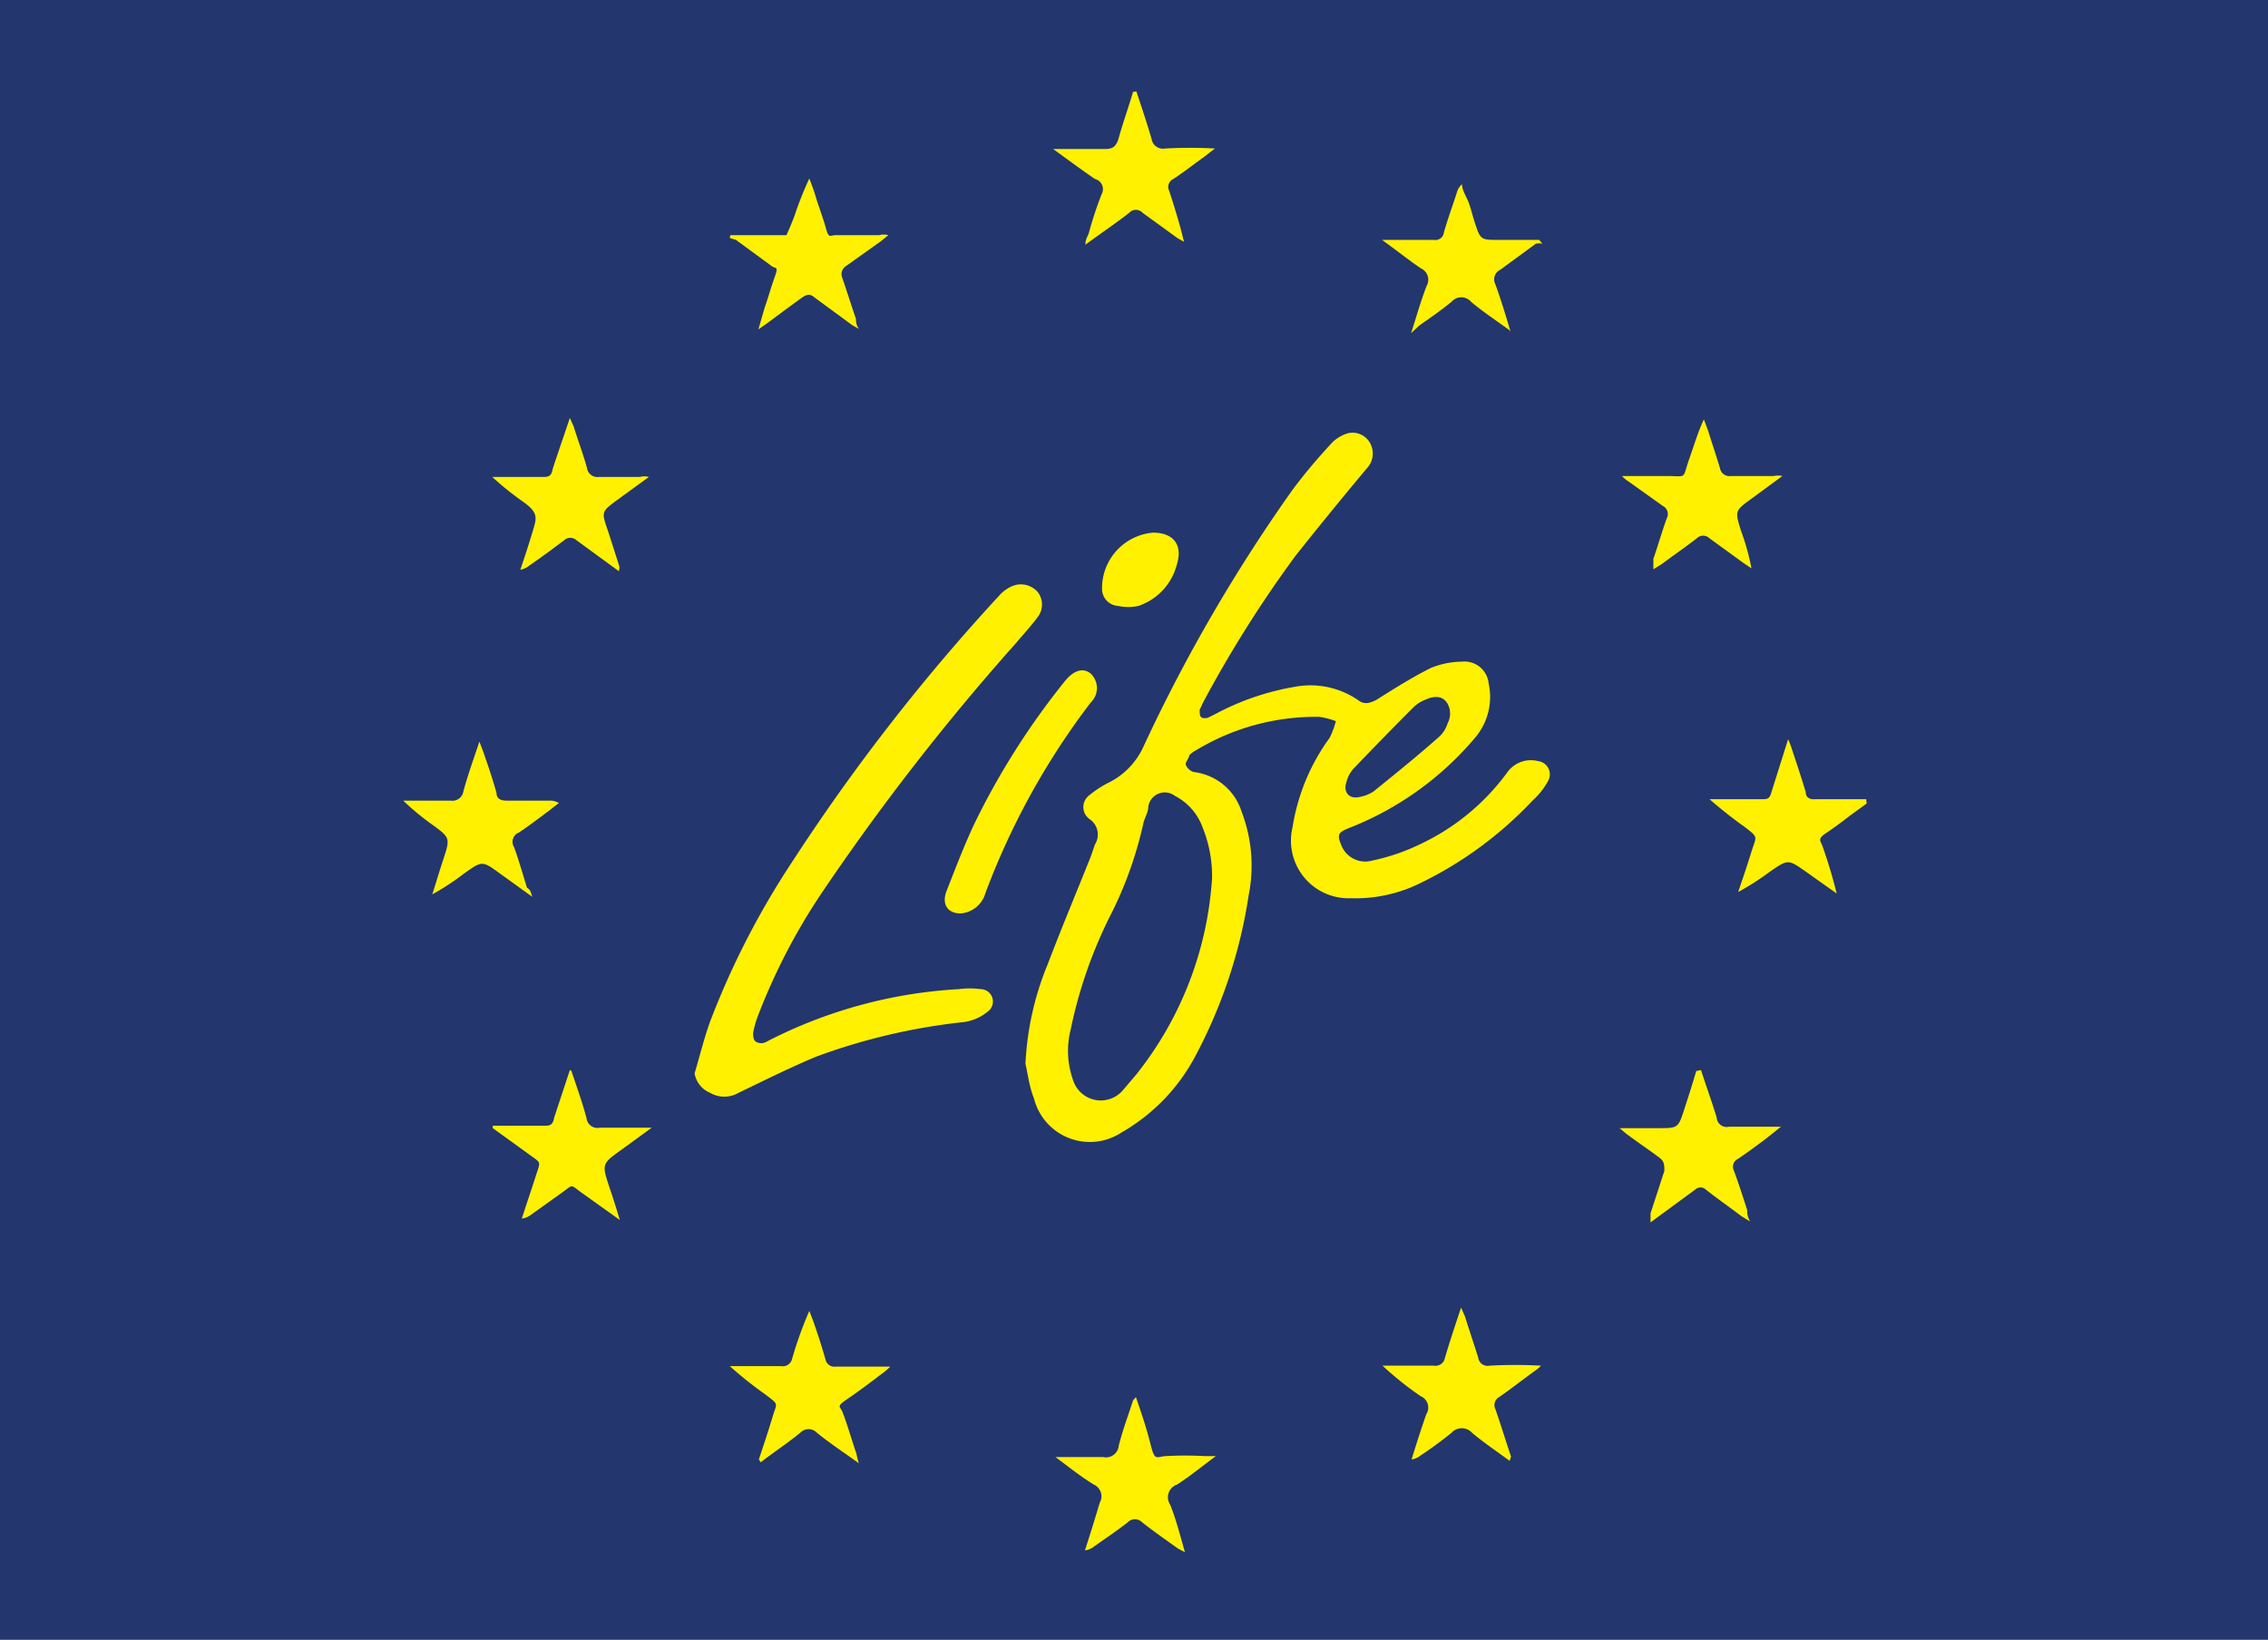
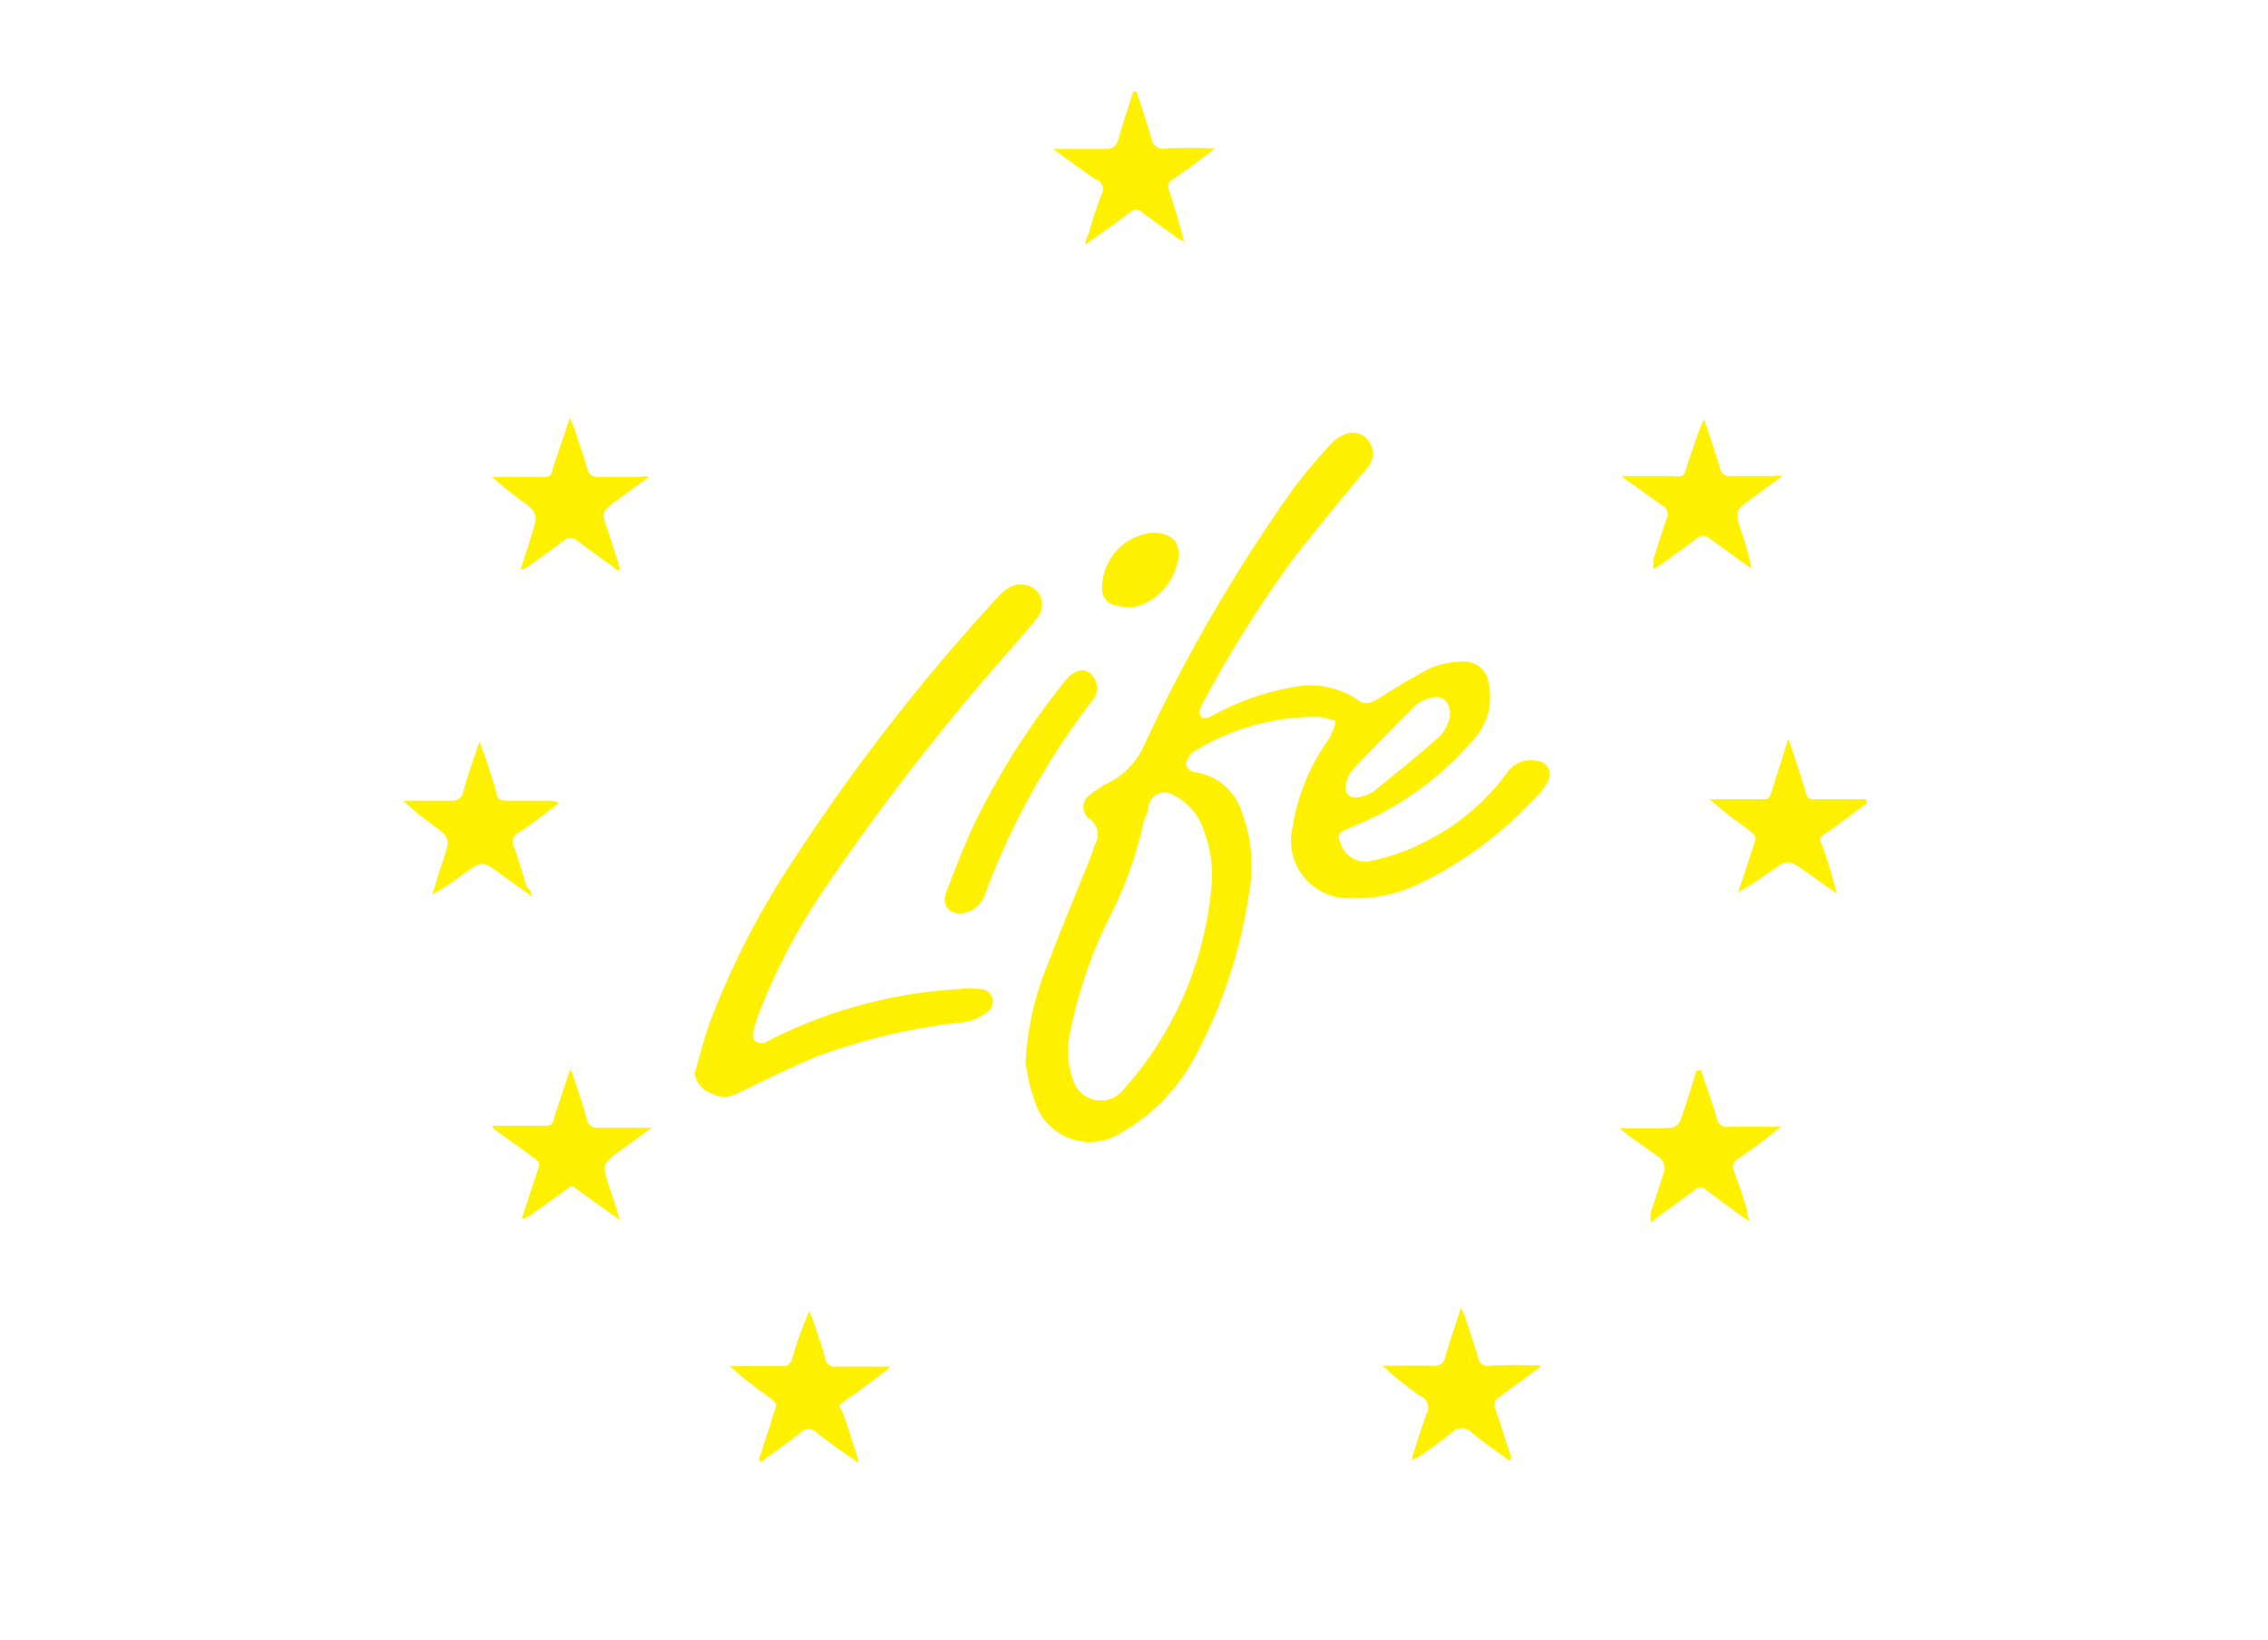
<svg xmlns="http://www.w3.org/2000/svg" viewBox="0 0 47.64 34.45">
-   <path d="m0 0h47.64v34.45h-47.64z" fill="#23366e" />
+   <path d="m0 0h47.64h-47.64z" fill="#23366e" />
  <g fill="#fff100">
    <path d="m21.54 22.35a6.24 6.24 0 0 1 .47-2.1c.29-.76.6-1.5.9-2.25l.09-.26a.39.39 0 0 0 -.11-.53.31.31 0 0 1 0-.51 2.2 2.2 0 0 1 .44-.28 1.57 1.57 0 0 0 .7-.76 34.29 34.29 0 0 1 3.12-5.37c.26-.35.55-.69.84-1a.79.79 0 0 1 .33-.19.42.42 0 0 1 .47.23.45.45 0 0 1 -.08.51c-.51.61-1 1.21-1.5 1.84a25.29 25.29 0 0 0 -1.94 3.08l-.07.15c0 .13 0 .2.17.17l.16-.08a5.45 5.45 0 0 1 1.66-.57 1.77 1.77 0 0 1 1.34.28c.13.1.24.06.37 0 .38-.24.76-.48 1.16-.68a1.79 1.79 0 0 1 .65-.13.51.51 0 0 1 .56.46 1.32 1.32 0 0 1 -.27 1.12 6.61 6.61 0 0 1 -2.65 1.91c-.25.1-.27.14-.17.38a.54.54 0 0 0 .64.31 4.37 4.37 0 0 0 1-.34 4.79 4.79 0 0 0 1.86-1.54.61.61 0 0 1 .63-.21.28.28 0 0 1 .2.43 1.48 1.48 0 0 1 -.31.39 8.07 8.07 0 0 1 -2.36 1.74 3.06 3.06 0 0 1 -1.46.32 1.21 1.21 0 0 1 -1.23-1.49 4.33 4.33 0 0 1 .78-1.88 1.81 1.81 0 0 0 .13-.35 1.64 1.64 0 0 0 -.35-.09 4.85 4.85 0 0 0 -2.6.71.45.45 0 0 0 -.13.1c0 .06-.09.14-.07.2a.26.26 0 0 0 .17.15 1.2 1.2 0 0 1 1 .83 3.17 3.17 0 0 1 .15 1.75 10.51 10.51 0 0 1 -1.15 3.44 4 4 0 0 1 -1.52 1.55 1.21 1.21 0 0 1 -1.84-.71c-.11-.28-.14-.58-.18-.73zm3.92-3.91a2.74 2.74 0 0 0 -.2-1.06 1.21 1.21 0 0 0 -.58-.66.35.35 0 0 0 -.56.23c0 .11-.07.22-.1.33a8.11 8.11 0 0 1 -.67 1.9 9.64 9.64 0 0 0 -.86 2.45 1.82 1.82 0 0 0 .05 1.06.61.61 0 0 0 1.05.21l.28-.33a7.36 7.36 0 0 0 1.59-4.13zm4.95-3.25a.43.43 0 0 0 0-.4c-.09-.16-.25-.19-.47-.09a.72.72 0 0 0 -.25.16c-.43.43-.85.86-1.27 1.3a.67.67 0 0 0 -.14.28c-.07.21.07.36.29.3a.74.74 0 0 0 .29-.12c.47-.38.94-.76 1.39-1.16a.67.67 0 0 0 .16-.27z" />
    <path d="m14.59 22.55c.11-.37.2-.74.33-1.1a17.23 17.23 0 0 1 1.73-3.36 41.72 41.72 0 0 1 4.35-5.59.74.74 0 0 1 .27-.19.47.47 0 0 1 .53.13.43.43 0 0 1 0 .52c-.14.19-.3.36-.45.54a49.68 49.68 0 0 0 -4.09 5.26 12.91 12.91 0 0 0 -1.35 2.61 2 2 0 0 0 -.09.33c0 .06 0 .16.07.19a.21.21 0 0 0 .2 0 10 10 0 0 1 4.05-1.11 1.78 1.78 0 0 1 .46 0 .26.26 0 0 1 .15.47 1 1 0 0 1 -.49.22 12.88 12.88 0 0 0 -3.12.73c-.55.23-1.09.5-1.63.76a.59.59 0 0 1 -.59 0 .54.54 0 0 1 -.33-.41z" />
    <path d="m20.18 19.19c-.28 0-.41-.2-.29-.49.18-.46.36-.93.57-1.38a15.74 15.74 0 0 1 1.9-3c.19-.24.39-.3.55-.17a.42.42 0 0 1 0 .61 15.57 15.57 0 0 0 -2.21 4 .59.59 0 0 1 -.52.43z" />
    <path d="m31.71 30.69c-.27-.2-.54-.38-.79-.59a.29.29 0 0 0 -.43 0 8.22 8.22 0 0 1 -.67.49.34.34 0 0 1 -.17.07c.1-.32.2-.64.31-.95a.26.26 0 0 0 -.12-.38 6.8 6.8 0 0 1 -.8-.64h1.08a.2.2 0 0 0 .23-.16c.1-.34.21-.67.34-1.06l.08.18c.09.29.19.58.28.87a.2.2 0 0 0 .24.17 10 10 0 0 1 1.08 0 .69.69 0 0 1 -.13.11c-.25.18-.49.37-.75.55a.19.19 0 0 0 -.08.25c.12.34.22.68.33 1z" />
    <path d="m15.94 30.66c.1-.3.2-.6.29-.9s.14-.24-.16-.47a8 8 0 0 1 -.74-.59h.18.9a.2.2 0 0 0 .23-.16 8.14 8.14 0 0 1 .36-1l.07.18q.15.42.27.84a.19.19 0 0 0 .21.15h1.15a1.07 1.07 0 0 1 -.15.13c-.25.19-.5.38-.75.55s-.15.15-.1.28c.11.29.19.58.29.87a1.88 1.88 0 0 0 .05.2c-.32-.23-.61-.42-.88-.64a.24.24 0 0 0 -.35 0c-.27.22-.56.41-.83.62z" />
    <path d="m11.18 18.84-.68-.49c-.37-.27-.37-.27-.75 0a5.54 5.54 0 0 1 -.67.44c.08-.25.15-.49.23-.73.15-.46.15-.46-.25-.75a5.28 5.28 0 0 1 -.59-.49h1a.23.23 0 0 0 .26-.18c.09-.34.21-.67.34-1.06l.08.21c.1.29.2.58.28.87 0 .12.09.16.21.16h.91a.36.36 0 0 1 .19.05l-.22.17c-.2.15-.41.31-.62.45a.21.21 0 0 0 -.1.31c.1.28.18.56.27.85.07.04.08.09.11.19z" />
-     <path d="m15.34 4.94h.66.52s.14-.31.19-.47a7.23 7.23 0 0 1 .29-.72c.05.13.1.26.14.4s.15.43.21.65.09.14.2.14h.92a.36.36 0 0 1 .19 0l-.16.13-.73.52a.2.2 0 0 0 -.08.24c.1.29.19.58.29.87 0 .06 0 .11.06.21l-.14-.08-.79-.58c-.09-.08-.16-.07-.26 0s-.48.35-.72.53l-.2.14.13-.45c.08-.23.14-.45.22-.67s0-.15-.07-.21l-.75-.55-.13-.04z" />
-     <path d="m31.71 6.94c-.27-.2-.55-.38-.81-.6a.27.27 0 0 0 -.41 0c-.22.18-.45.34-.68.5l-.17.16c.12-.37.21-.7.33-1a.26.26 0 0 0 -.12-.36c-.28-.19-.54-.4-.82-.6h.26.83a.18.18 0 0 0 .21-.16c.08-.28.18-.55.27-.83a.35.35 0 0 1 .11-.18c0 .12.08.24.13.36s.09.3.14.45c.12.36.12.36.51.36h.84l.07.08a.33.33 0 0 0 -.14 0l-.75.55a.22.22 0 0 0 -.1.3c.12.33.22.66.32 1z" />
    <path d="m35.73 22.48c.11.34.23.67.33 1a.21.21 0 0 0 .26.19h1.09l-.3.24c-.2.15-.4.3-.61.44a.18.18 0 0 0 -.08.24c.1.27.19.55.28.83 0 .06 0 .13.06.24l-.18-.11c-.25-.19-.51-.37-.75-.56a.16.16 0 0 0 -.22 0l-.94.69v-.19l.29-.89c0-.12 0-.19-.08-.26s-.49-.35-.73-.53l-.13-.11h.81c.42 0 .42 0 .55-.4s.17-.53.25-.8z" />
    <path d="m23.87 1.92c.11.33.22.66.32 1a.24.24 0 0 0 .28.2 9.34 9.34 0 0 1 1.05 0l-.26.2c-.21.15-.41.31-.63.45a.18.18 0 0 0 -.07.24c.11.34.22.69.31 1.07l-.14-.08-.73-.53a.19.19 0 0 0 -.28 0c-.28.22-.58.42-.92.67 0-.12.05-.18.07-.24a7.86 7.86 0 0 1 .27-.82.22.22 0 0 0 -.14-.32c-.28-.19-.56-.4-.88-.63h.17.93c.16 0 .22-.06.27-.2.09-.33.21-.66.31-1z" />
    <path d="m12 22.49c.11.33.23.66.32 1a.23.23 0 0 0 .28.2h1.09l-.63.46c-.42.3-.42.3-.26.79.08.23.15.46.22.69l-.77-.55c-.3-.21-.18-.21-.48 0l-.63.45a.38.38 0 0 1 -.18.07l.28-.85c.12-.39.15-.29-.17-.53l-.72-.52v-.05h1.06c.13 0 .2 0 .23-.17l.33-1z" />
    <path d="m34.08 10h.92c.45 0 .33.08.48-.35.1-.28.18-.56.31-.84l.09.24c.08.26.17.52.25.79a.2.2 0 0 0 .23.16h.9a.45.45 0 0 1 .18 0l-.64.47c-.36.26-.36.26-.23.68a4.82 4.82 0 0 1 .22.79l-.15-.1-.73-.53a.19.19 0 0 0 -.27 0c-.23.18-.48.35-.72.53l-.19.12c0-.1 0-.16 0-.22.1-.29.18-.57.28-.85a.19.19 0 0 0 -.08-.26l-.73-.52a.69.69 0 0 1 -.13-.11z" />
-     <path d="m23.86 29.35c.11.32.22.64.31 1s.12.25.32.24a7.48 7.48 0 0 1 .82 0h.23c-.3.22-.55.43-.82.6a.28.28 0 0 0 -.14.42c.12.3.2.61.31 1l-.15-.08c-.25-.18-.51-.36-.75-.55a.21.21 0 0 0 -.3 0c-.23.18-.47.34-.71.51a.37.37 0 0 1 -.19.08c.1-.31.2-.63.31-1a.27.27 0 0 0 -.12-.38c-.28-.17-.54-.38-.81-.58h1a.27.27 0 0 0 .33-.24c.08-.32.2-.64.3-.95z" />
    <path d="m39.21 16.88-.33.24c-.17.13-.34.26-.52.38s-.13.15-.08.27a10.52 10.52 0 0 1 .3 1l-.27-.19-.38-.27c-.37-.26-.37-.26-.75 0a5.5 5.5 0 0 1 -.67.43c.1-.29.2-.59.29-.88s.15-.26-.17-.5a9 9 0 0 1 -.72-.57h1.09c.12 0 .17 0 .21-.15l.35-1.11a1.59 1.59 0 0 1 .08.21c.1.3.2.6.29.9 0 .12.09.16.21.15h1.06z" />
    <path d="m13 12-.89-.65a.19.19 0 0 0 -.26 0c-.24.18-.48.36-.73.53a.42.42 0 0 1 -.19.09c.09-.27.18-.54.26-.81s.13-.38-.19-.61a6.38 6.38 0 0 1 -.66-.53h.16.88c.13 0 .2 0 .23-.17.11-.34.23-.68.36-1.07l.08.18c.09.29.2.58.28.87a.22.22 0 0 0 .25.19h.86a.36.36 0 0 1 .19 0l-.66.48c-.34.25-.34.25-.2.65l.24.75a.32.32 0 0 1 -.01.1z" />
    <path d="m24.22 11.19c.43 0 .63.26.5.67a1.24 1.24 0 0 1 -.81.87 1 1 0 0 1 -.42 0 .36.36 0 0 1 -.34-.32 1.17 1.17 0 0 1 1.07-1.22z" />
  </g>
</svg>